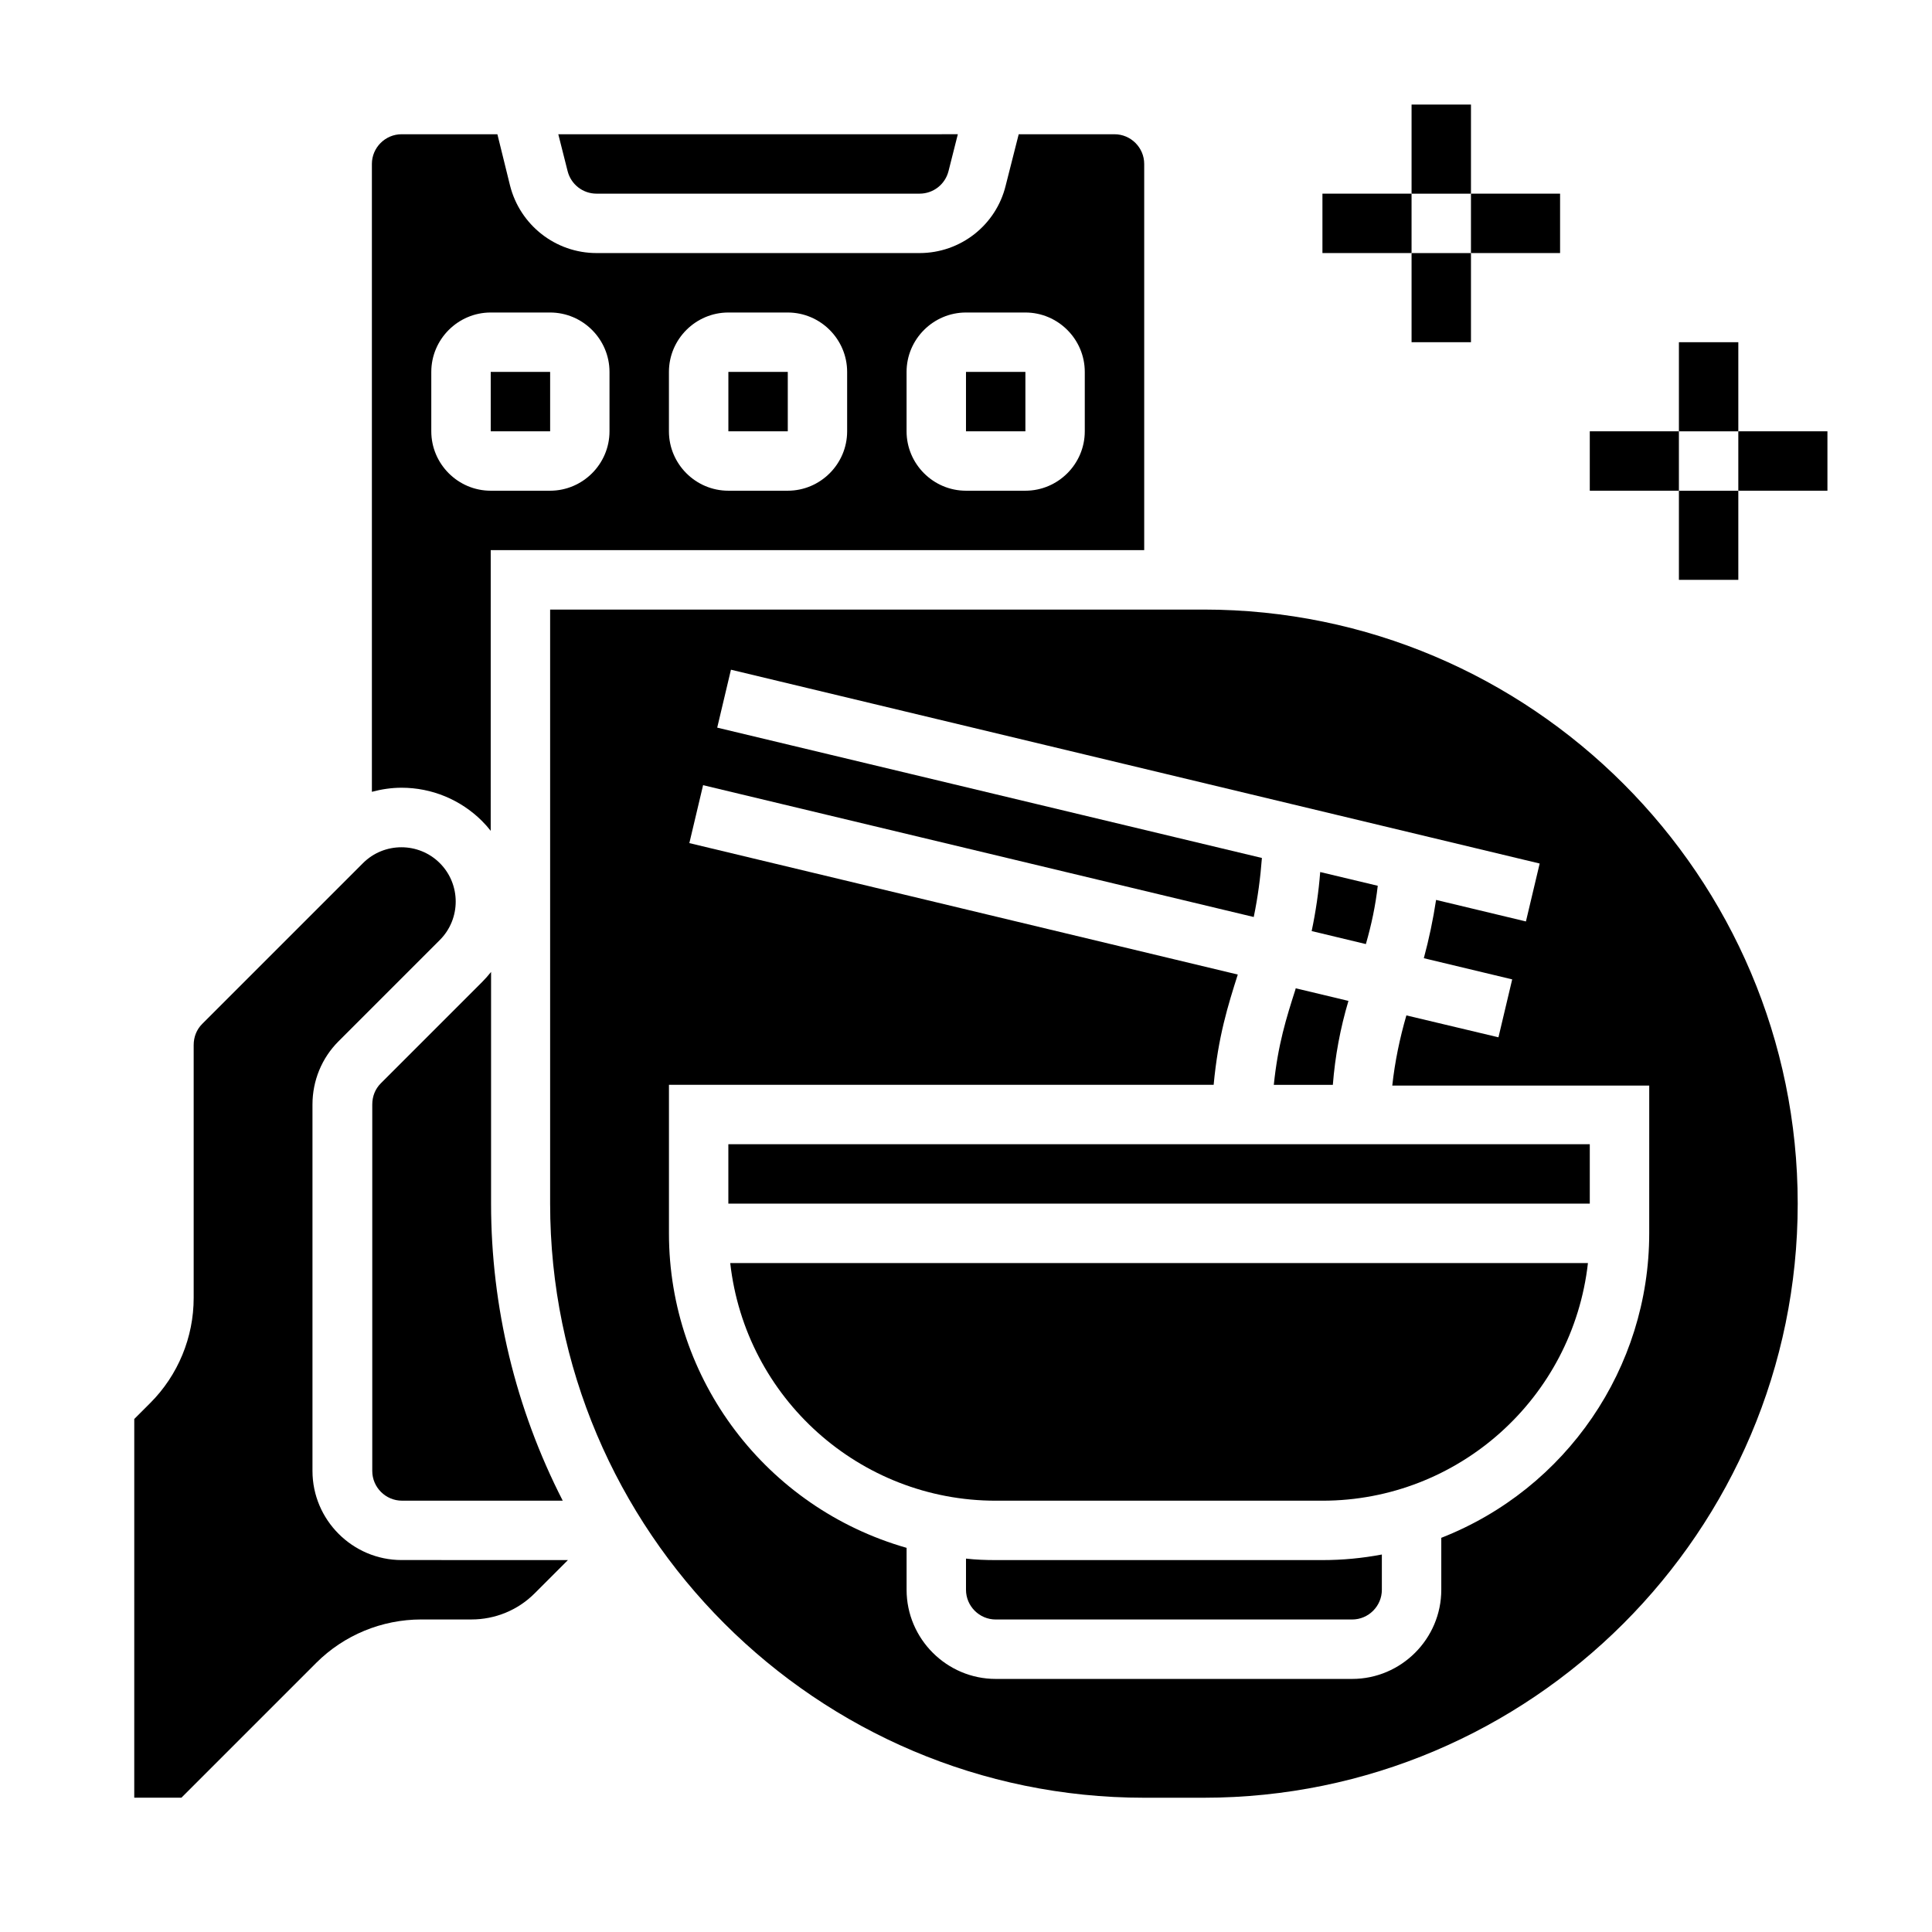
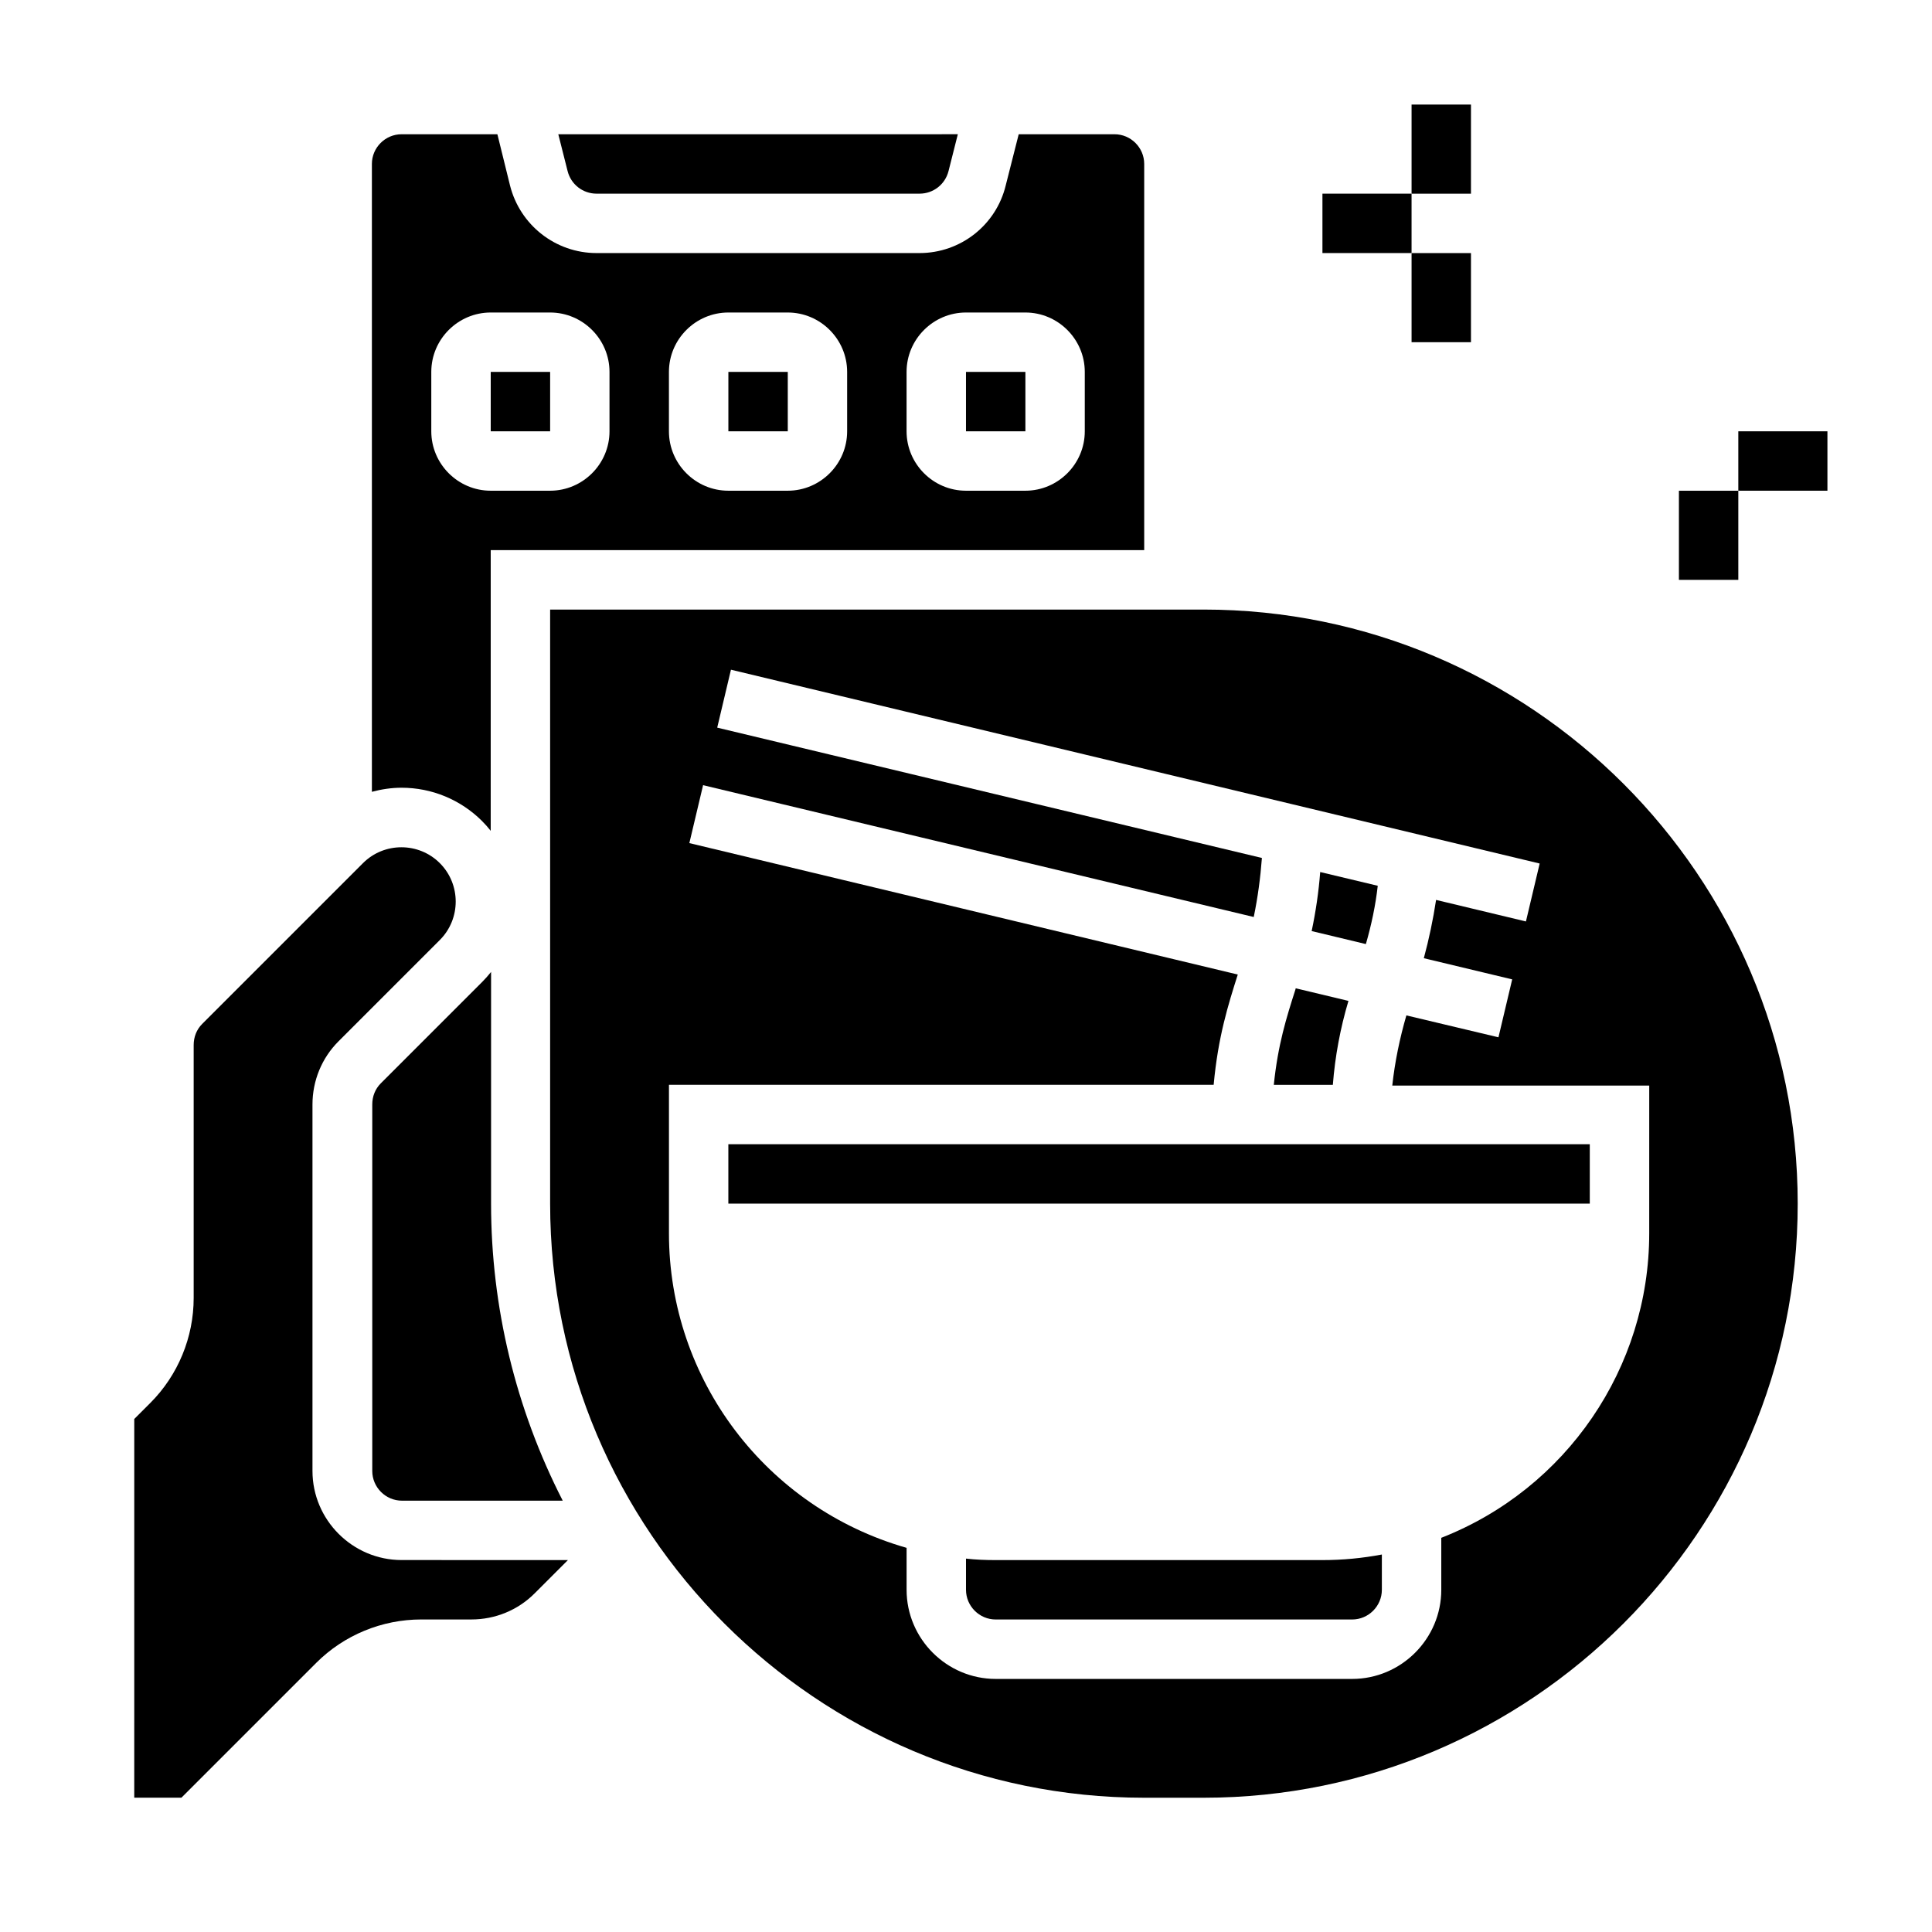
<svg xmlns="http://www.w3.org/2000/svg" fill="#000000" width="800px" height="800px" version="1.1" viewBox="144 144 512 512">
  <g>
    <path d="m271.78 361.62c0.789 0.789 1.574 1.672 2.262 2.559l0.004-74.391h173.18v-102.34c0-4.328-3.543-7.871-7.871-7.871h-25.387l-3.445 13.578c-2.559 10.531-12.004 17.91-22.828 17.91h-85.609c-10.824 0-20.27-7.379-22.926-17.91l-3.348-13.578h-25.387c-4.328 0-7.871 3.543-7.871 7.871v166.39c2.559-0.688 5.215-1.082 7.871-1.082 7.973 0 15.645 3.148 21.352 8.855zm112.47-119.06c0-8.66 7.086-15.742 15.742-15.742h15.742c8.66 0 15.742 7.086 15.742 15.742v15.742c0 8.66-7.086 15.742-15.742 15.742h-15.742c-8.66 0-15.742-7.086-15.742-15.742zm-62.977 0c0-8.66 7.086-15.742 15.742-15.742h15.742c8.66 0 15.742 7.086 15.742 15.742v15.742c0 8.66-7.086 15.742-15.742 15.742h-15.742c-8.66 0-15.742-7.086-15.742-15.742zm-62.977 0c0-8.66 7.086-15.742 15.742-15.742h15.742c8.66 0 15.742 7.086 15.742 15.742v15.742c0 8.66-7.086 15.742-15.742 15.742h-15.742c-8.66 0-15.742-7.086-15.742-15.742z" />
    <path d="m226.81 533.82v-97.121c0-6.297 2.461-12.301 6.887-16.727l26.863-26.863c5.609-5.609 5.609-14.762 0-20.367-5.609-5.609-14.762-5.609-20.367 0l-42.605 42.605c-1.477 1.477-2.262 3.445-2.262 5.609v67.012c0 10.43-4.133 20.469-11.512 27.848l-4.231 4.231-0.004 100.36h12.496l35.719-35.719c7.379-7.379 17.418-11.512 27.848-11.512h13.285c6.297 0 12.301-2.461 16.727-6.887l8.855-8.855-44.082-0.004c-12.988 0-23.617-10.625-23.617-23.613z" />
    <path d="m509.12 378.74-15.254-3.641c-0.395 5.215-1.18 10.527-2.262 15.645l14.367 3.445c1.477-5.117 2.559-10.23 3.148-15.449z" />
    <path d="m352.77 258.3v-15.742h-15.742v15.742z" />
    <path d="m302.09 195.32h85.609c3.641 0 6.789-2.461 7.676-6.004l2.461-9.742-105.88 0.004 2.461 9.742c0.887 3.543 4.035 6 7.676 6z" />
    <path d="m415.74 258.3v-15.742h-15.742v15.742z" />
    <path d="m289.79 258.3v-15.742h-15.742v15.742z" />
    <path d="m501.35 409.25-13.973-3.344c0 0.098-0.098 0.297-0.098 0.395-2.363 7.379-4.625 14.562-5.707 25.191h15.645c0.59-7.582 1.969-14.961 4.133-22.242z" />
    <path d="m271.78 404.23-26.863 26.863c-1.477 1.477-2.262 3.445-2.262 5.609v97.121c0 4.328 3.543 7.871 7.871 7.871h42.605c-12.496-24.402-18.992-51.363-18.992-78.719v-61.402c-0.785 0.984-1.57 1.867-2.359 2.656z" />
    <path d="m407.87 557.44c-2.656 0-5.312-0.098-7.871-0.395v8.266c0 4.328 3.543 7.871 7.871 7.871h94.465c4.328 0 7.871-3.543 7.871-7.871v-9.348c-5.215 0.984-10.43 1.477-15.742 1.477z" />
    <path d="m462.98 305.54h-173.19v157.44c0 86.789 70.652 157.44 157.44 157.44h15.742c86.789 0 157.44-70.652 157.44-157.44 0-86.789-70.648-157.44-157.44-157.44zm118.08 165.31c0 35.621-21.941 67.699-55.105 80.688v13.777c0 12.988-10.629 23.617-23.617 23.617h-94.465c-12.988 0-23.617-10.629-23.617-23.617v-11.121c-37.195-10.629-62.977-44.574-62.977-83.344v-39.359h144.35c1.18-12.793 3.836-21.156 6.394-29.227l-145.34-34.832 3.641-15.352 145.93 34.934c1.082-5.215 1.77-10.43 2.164-15.645l-144.35-34.539 3.641-15.352 214.32 51.363-3.641 15.352-23.812-5.707c-0.789 5.215-1.871 10.332-3.246 15.449l23.418 5.609-3.641 15.352-24.402-5.805c-1.77 6.102-3.051 12.301-3.738 18.598l68.098-0.004z" />
    <path d="m337.02 447.23h228.29v15.742h-228.29z" />
-     <path d="m407.87 541.7h86.594c36.016 0 66.32-27.16 70.355-62.977h-227.3c4.031 35.816 34.34 62.977 70.355 62.977z" />
    <path d="m518.08 171.71h15.742v23.617h-15.742z" />
    <path d="m494.46 195.32h23.617v15.742h-23.617z" />
    <path d="m518.08 211.07h15.742v23.617h-15.742z" />
-     <path d="m533.82 195.32h23.617v15.742h-23.617z" />
-     <path d="m588.93 234.69h15.742v23.617h-15.742z" />
-     <path d="m565.31 258.3h23.617v15.742h-23.617z" />
    <path d="m588.93 274.05h15.742v23.617h-15.742z" />
    <path d="m604.67 258.3h23.617v15.742h-23.617z" />
  </g>
</svg>